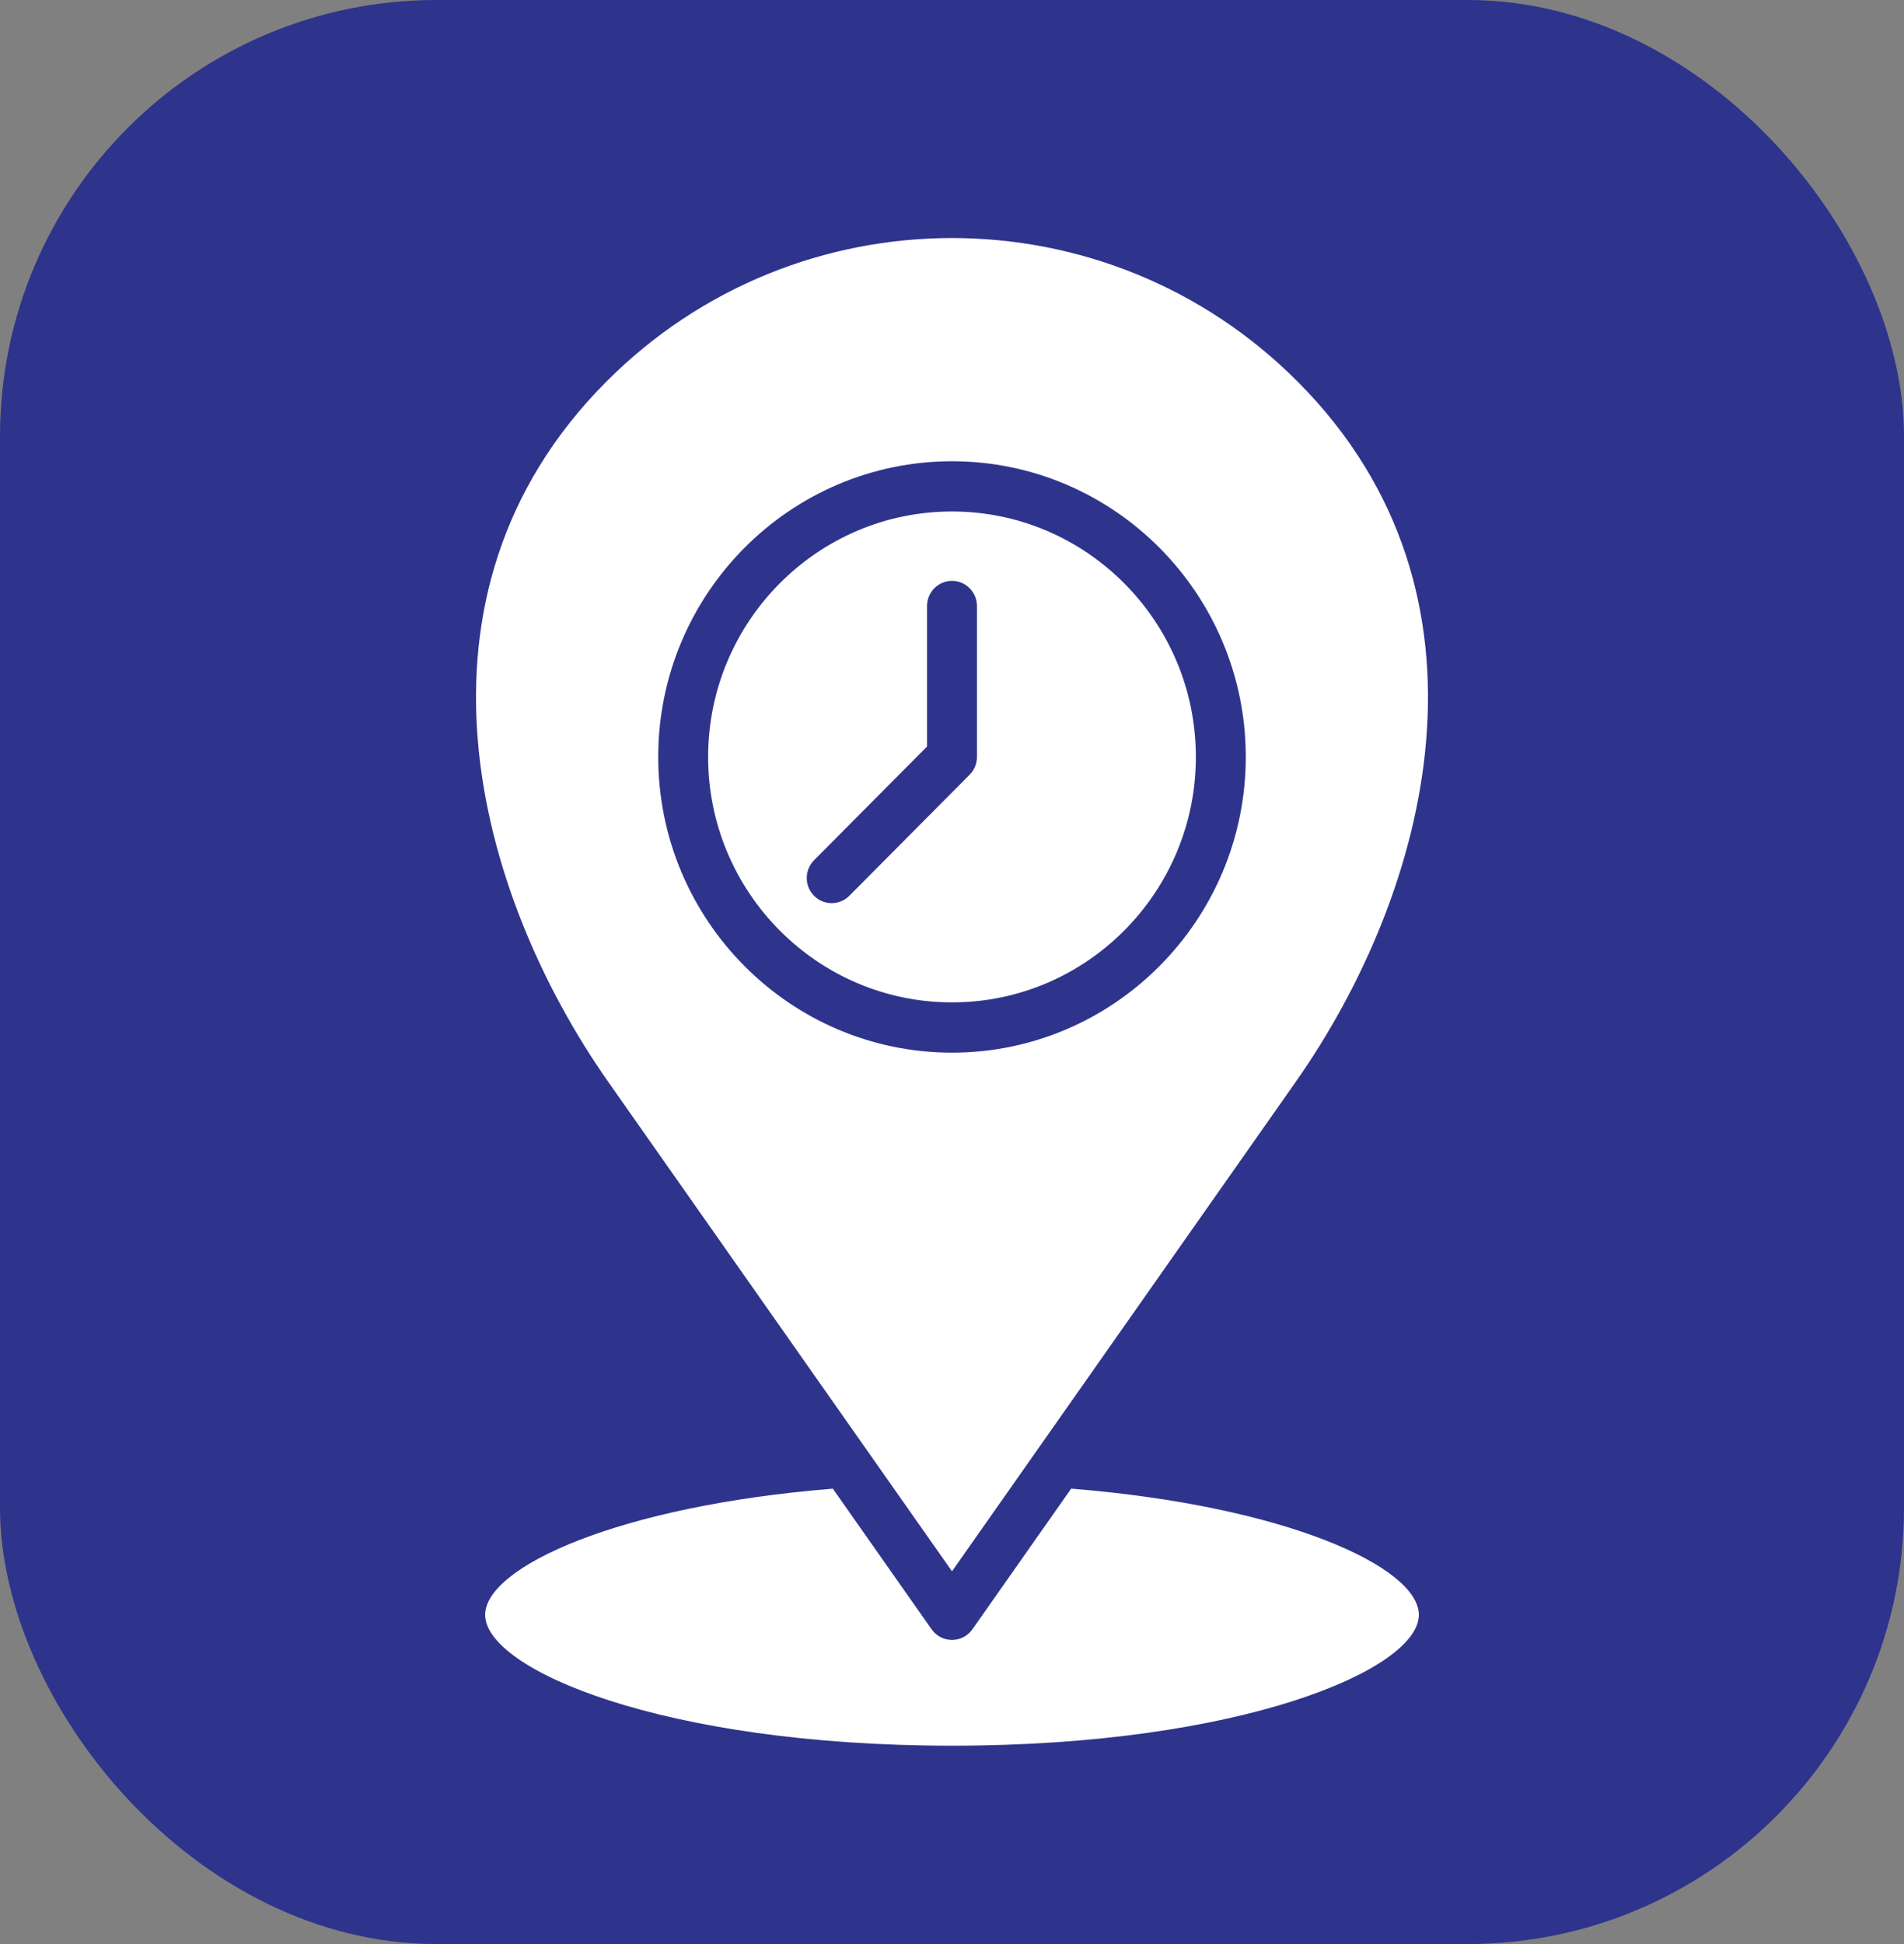
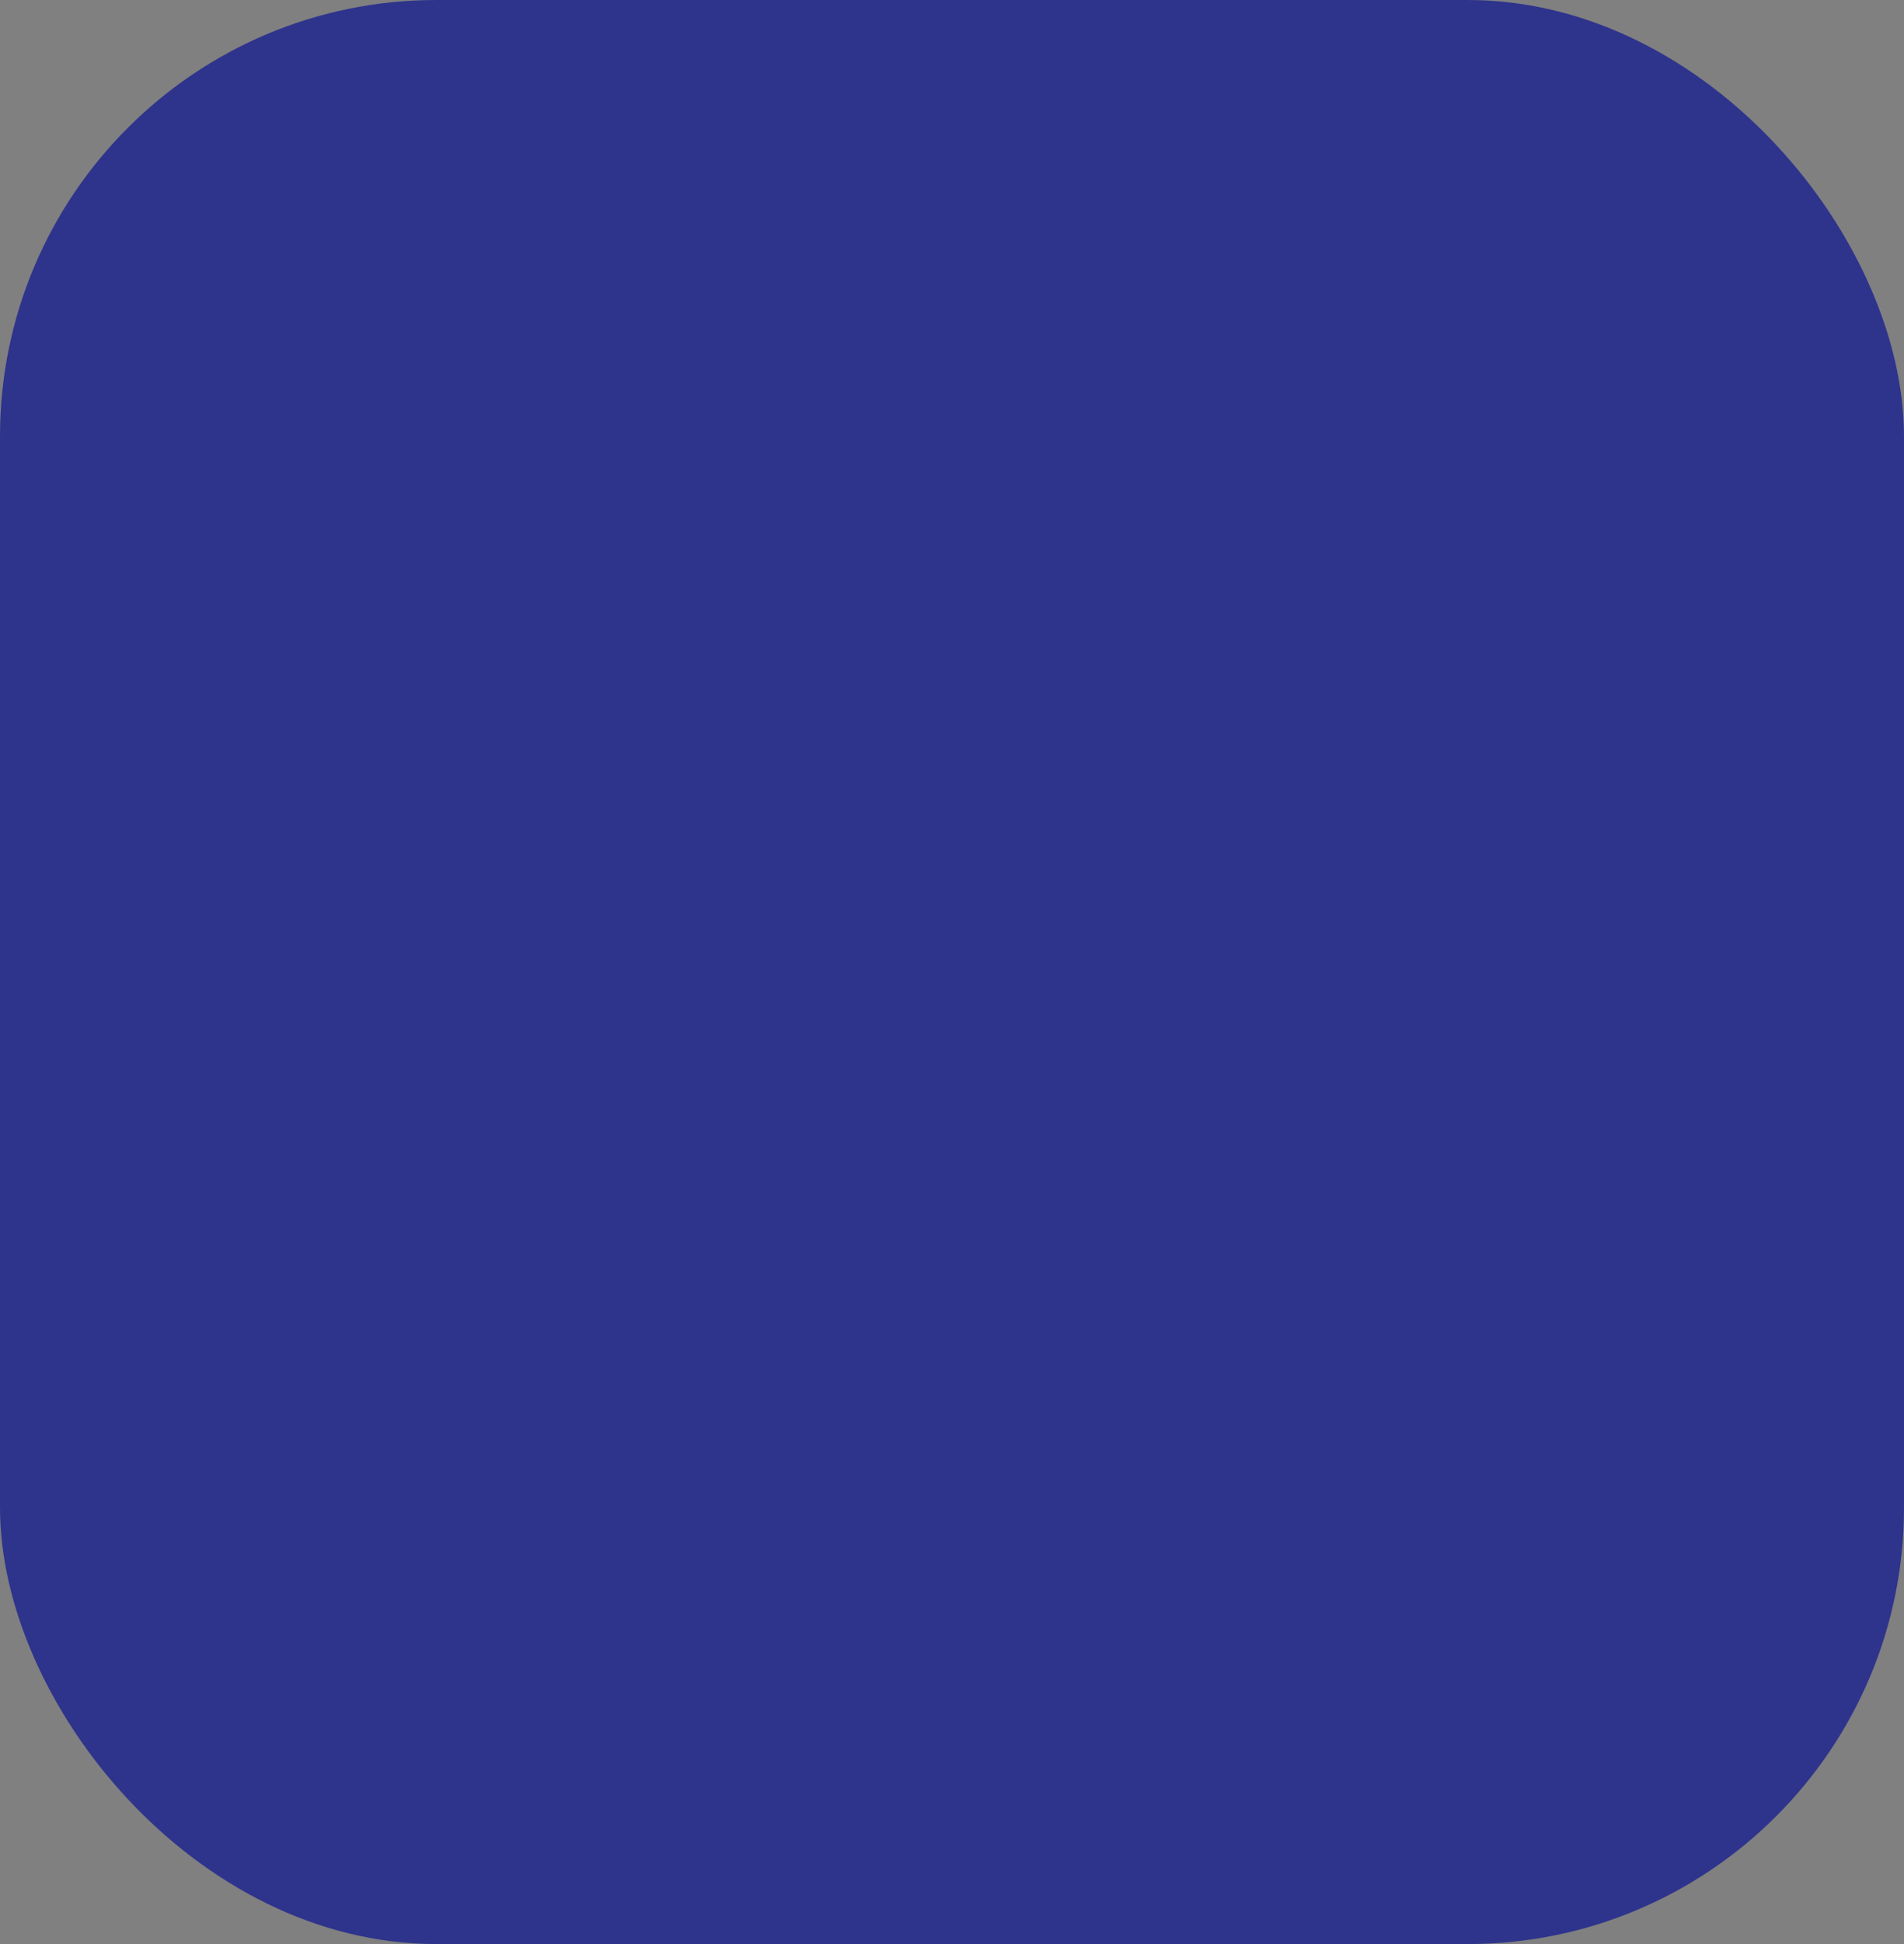
<svg xmlns="http://www.w3.org/2000/svg" width="48" height="49" viewBox="0 0 48 49" fill="none">
  <rect x="0" y="0" width="48" height="49" fill="#808080" stroke="none" />
  <rect width="48" height="49" rx="11" fill="#2E348C" />
-   <path fill-rule="evenodd" clip-rule="evenodd" d="M24 25.265C27.39 25.265 30.148 22.49 30.148 19.079C30.148 15.667 27.39 12.892 24 12.892C20.61 12.892 17.852 15.667 17.852 19.079C17.852 22.49 20.61 25.265 24 25.265ZM35.769 40.702C35.769 39.5 32.424 37.957 27.004 37.521L24.514 41.067C24.263 41.423 23.737 41.423 23.486 41.067L20.996 37.522C15.577 37.957 12.231 39.503 12.231 40.702C12.231 42.079 16.709 44 24 44C31.292 44 35.769 42.079 35.769 40.702ZM31.406 19.079C31.406 23.188 28.084 26.532 24 26.532C19.916 26.532 16.594 23.188 16.594 19.079C16.594 14.969 19.916 11.626 24 11.626C28.084 11.626 31.406 14.969 31.406 19.079ZM24 39.605L15.341 27.279C11.978 22.492 9.942 14.997 15.273 9.632C20.085 4.789 27.915 4.789 32.727 9.632C38.058 14.997 36.022 22.492 32.658 27.279L24 39.605ZM24.445 19.526L21.412 22.578C21.167 22.826 20.767 22.825 20.522 22.578C20.277 22.331 20.277 21.93 20.522 21.683L23.371 18.816V15.275C23.371 14.925 23.652 14.641 24 14.641C24.347 14.641 24.629 14.925 24.629 15.275V19.079C24.629 19.247 24.563 19.408 24.445 19.526Z" fill="white" />
</svg>